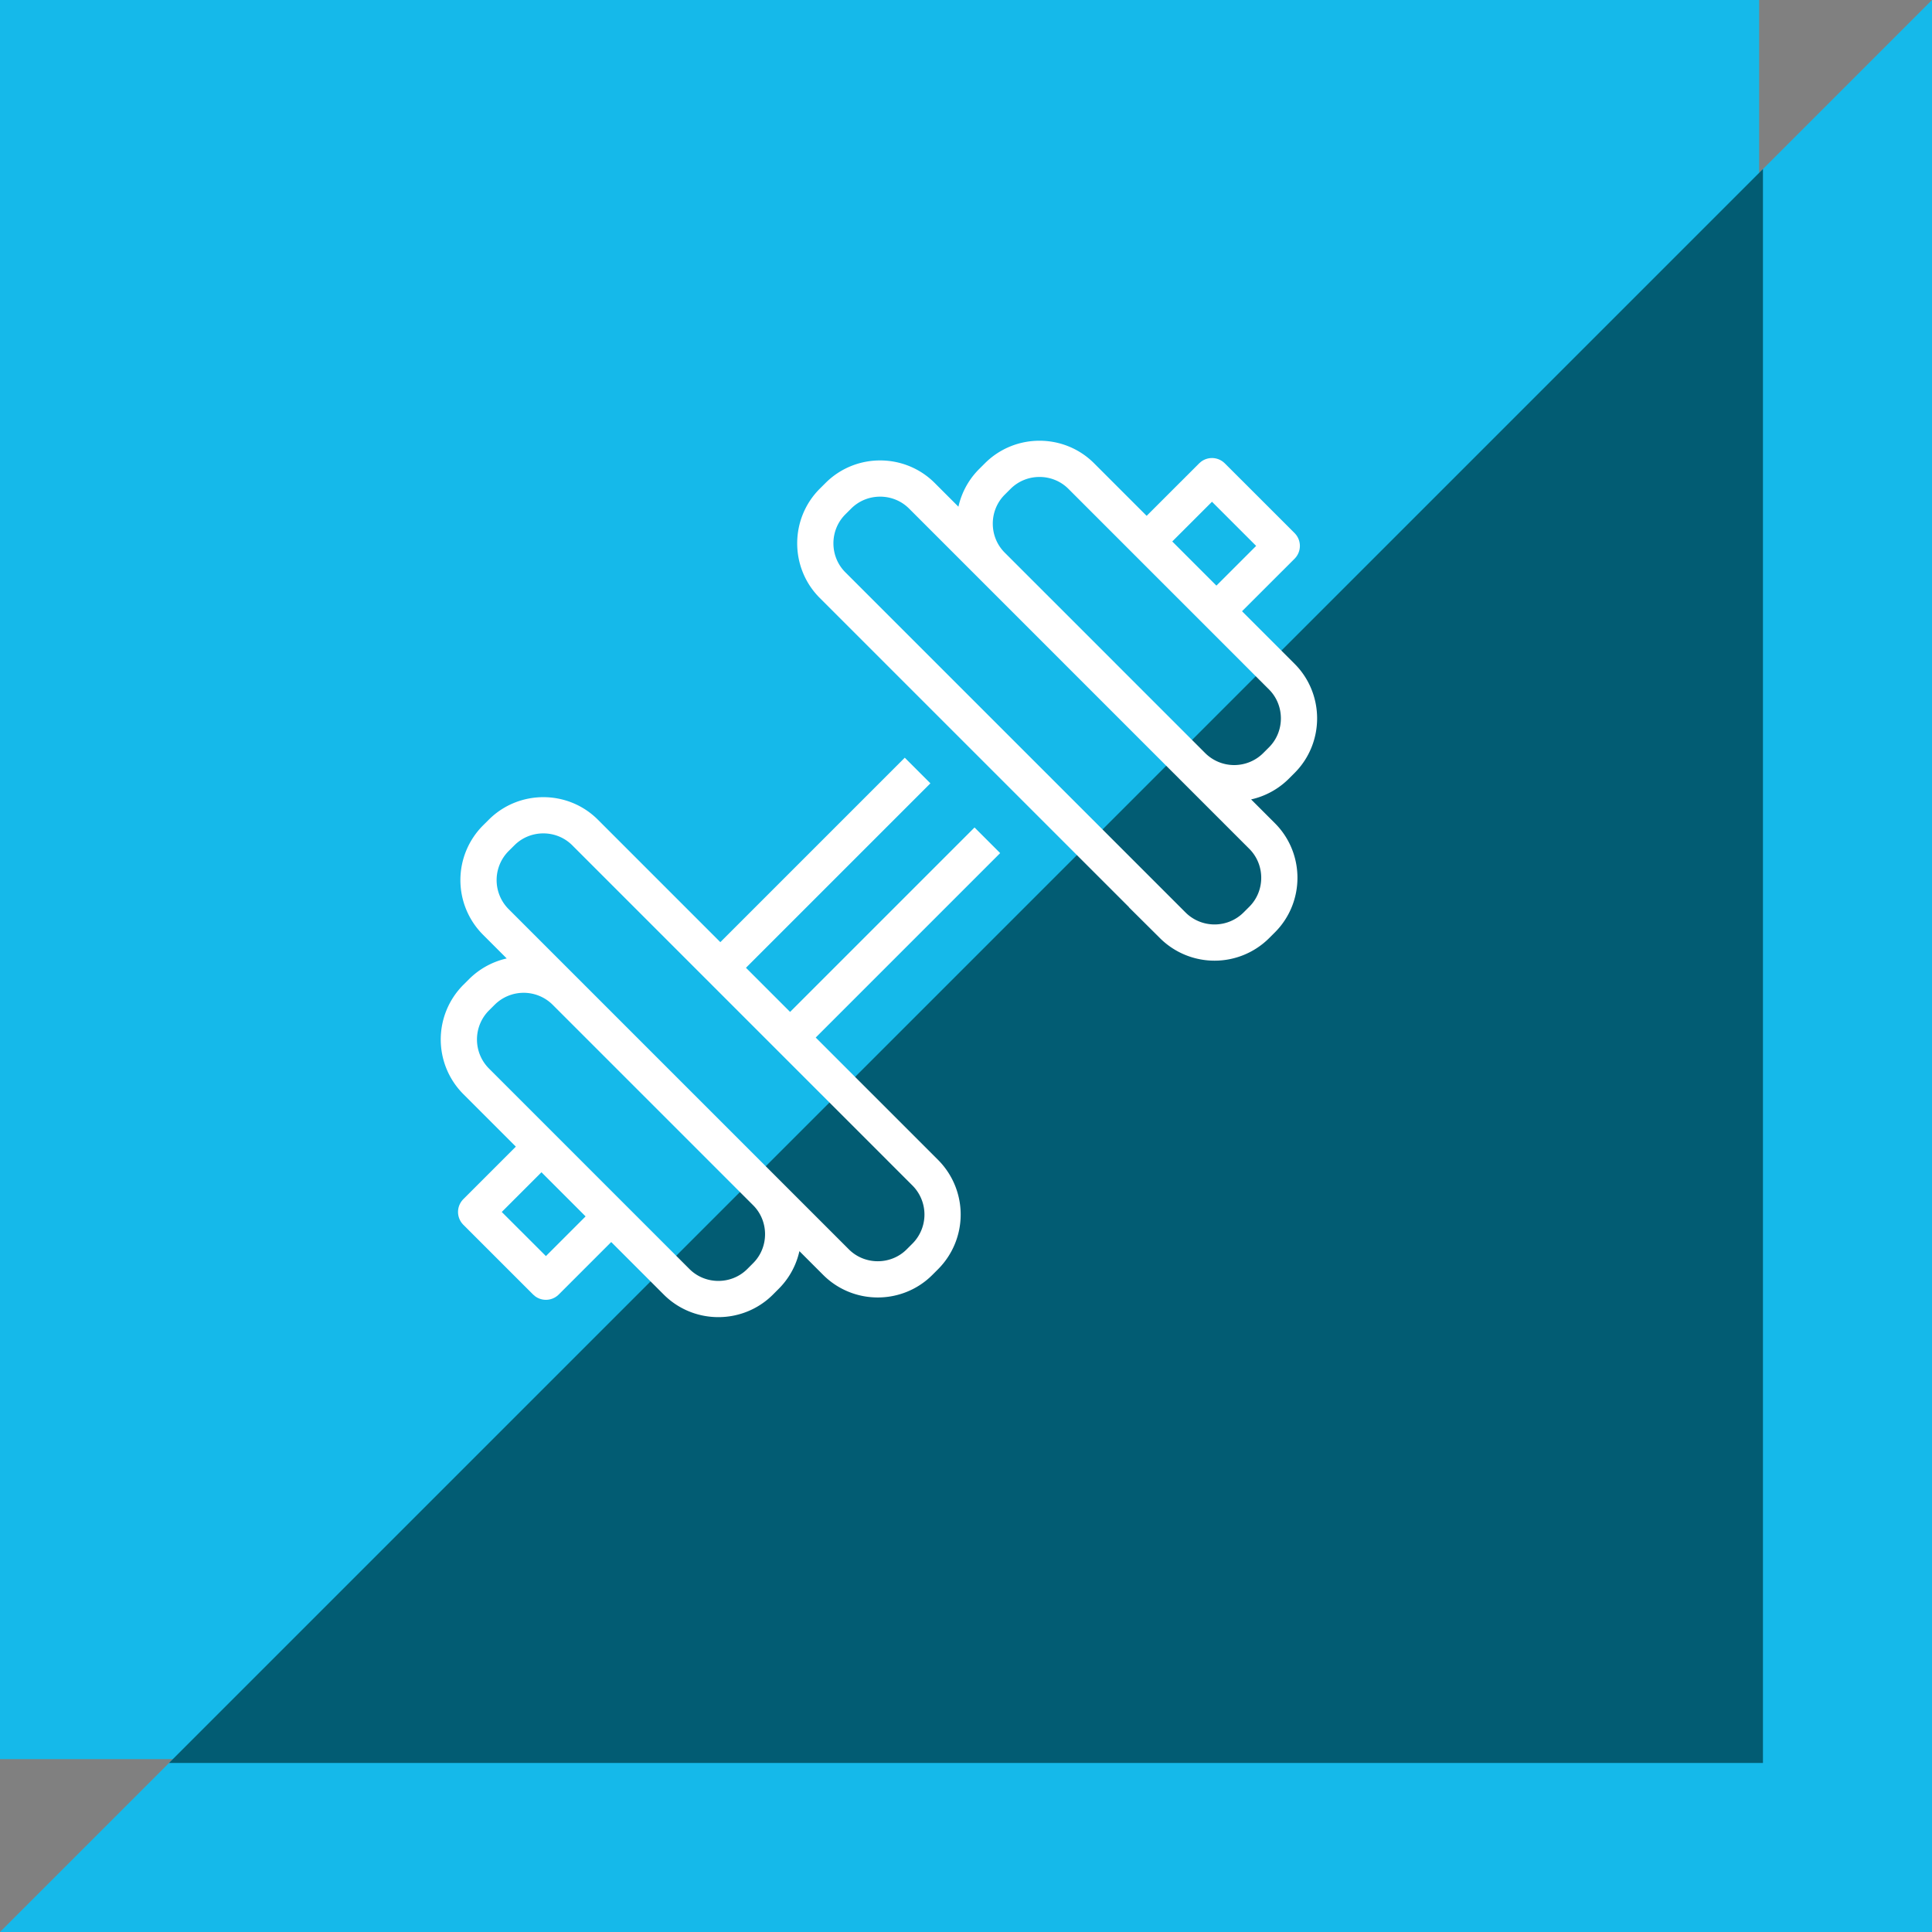
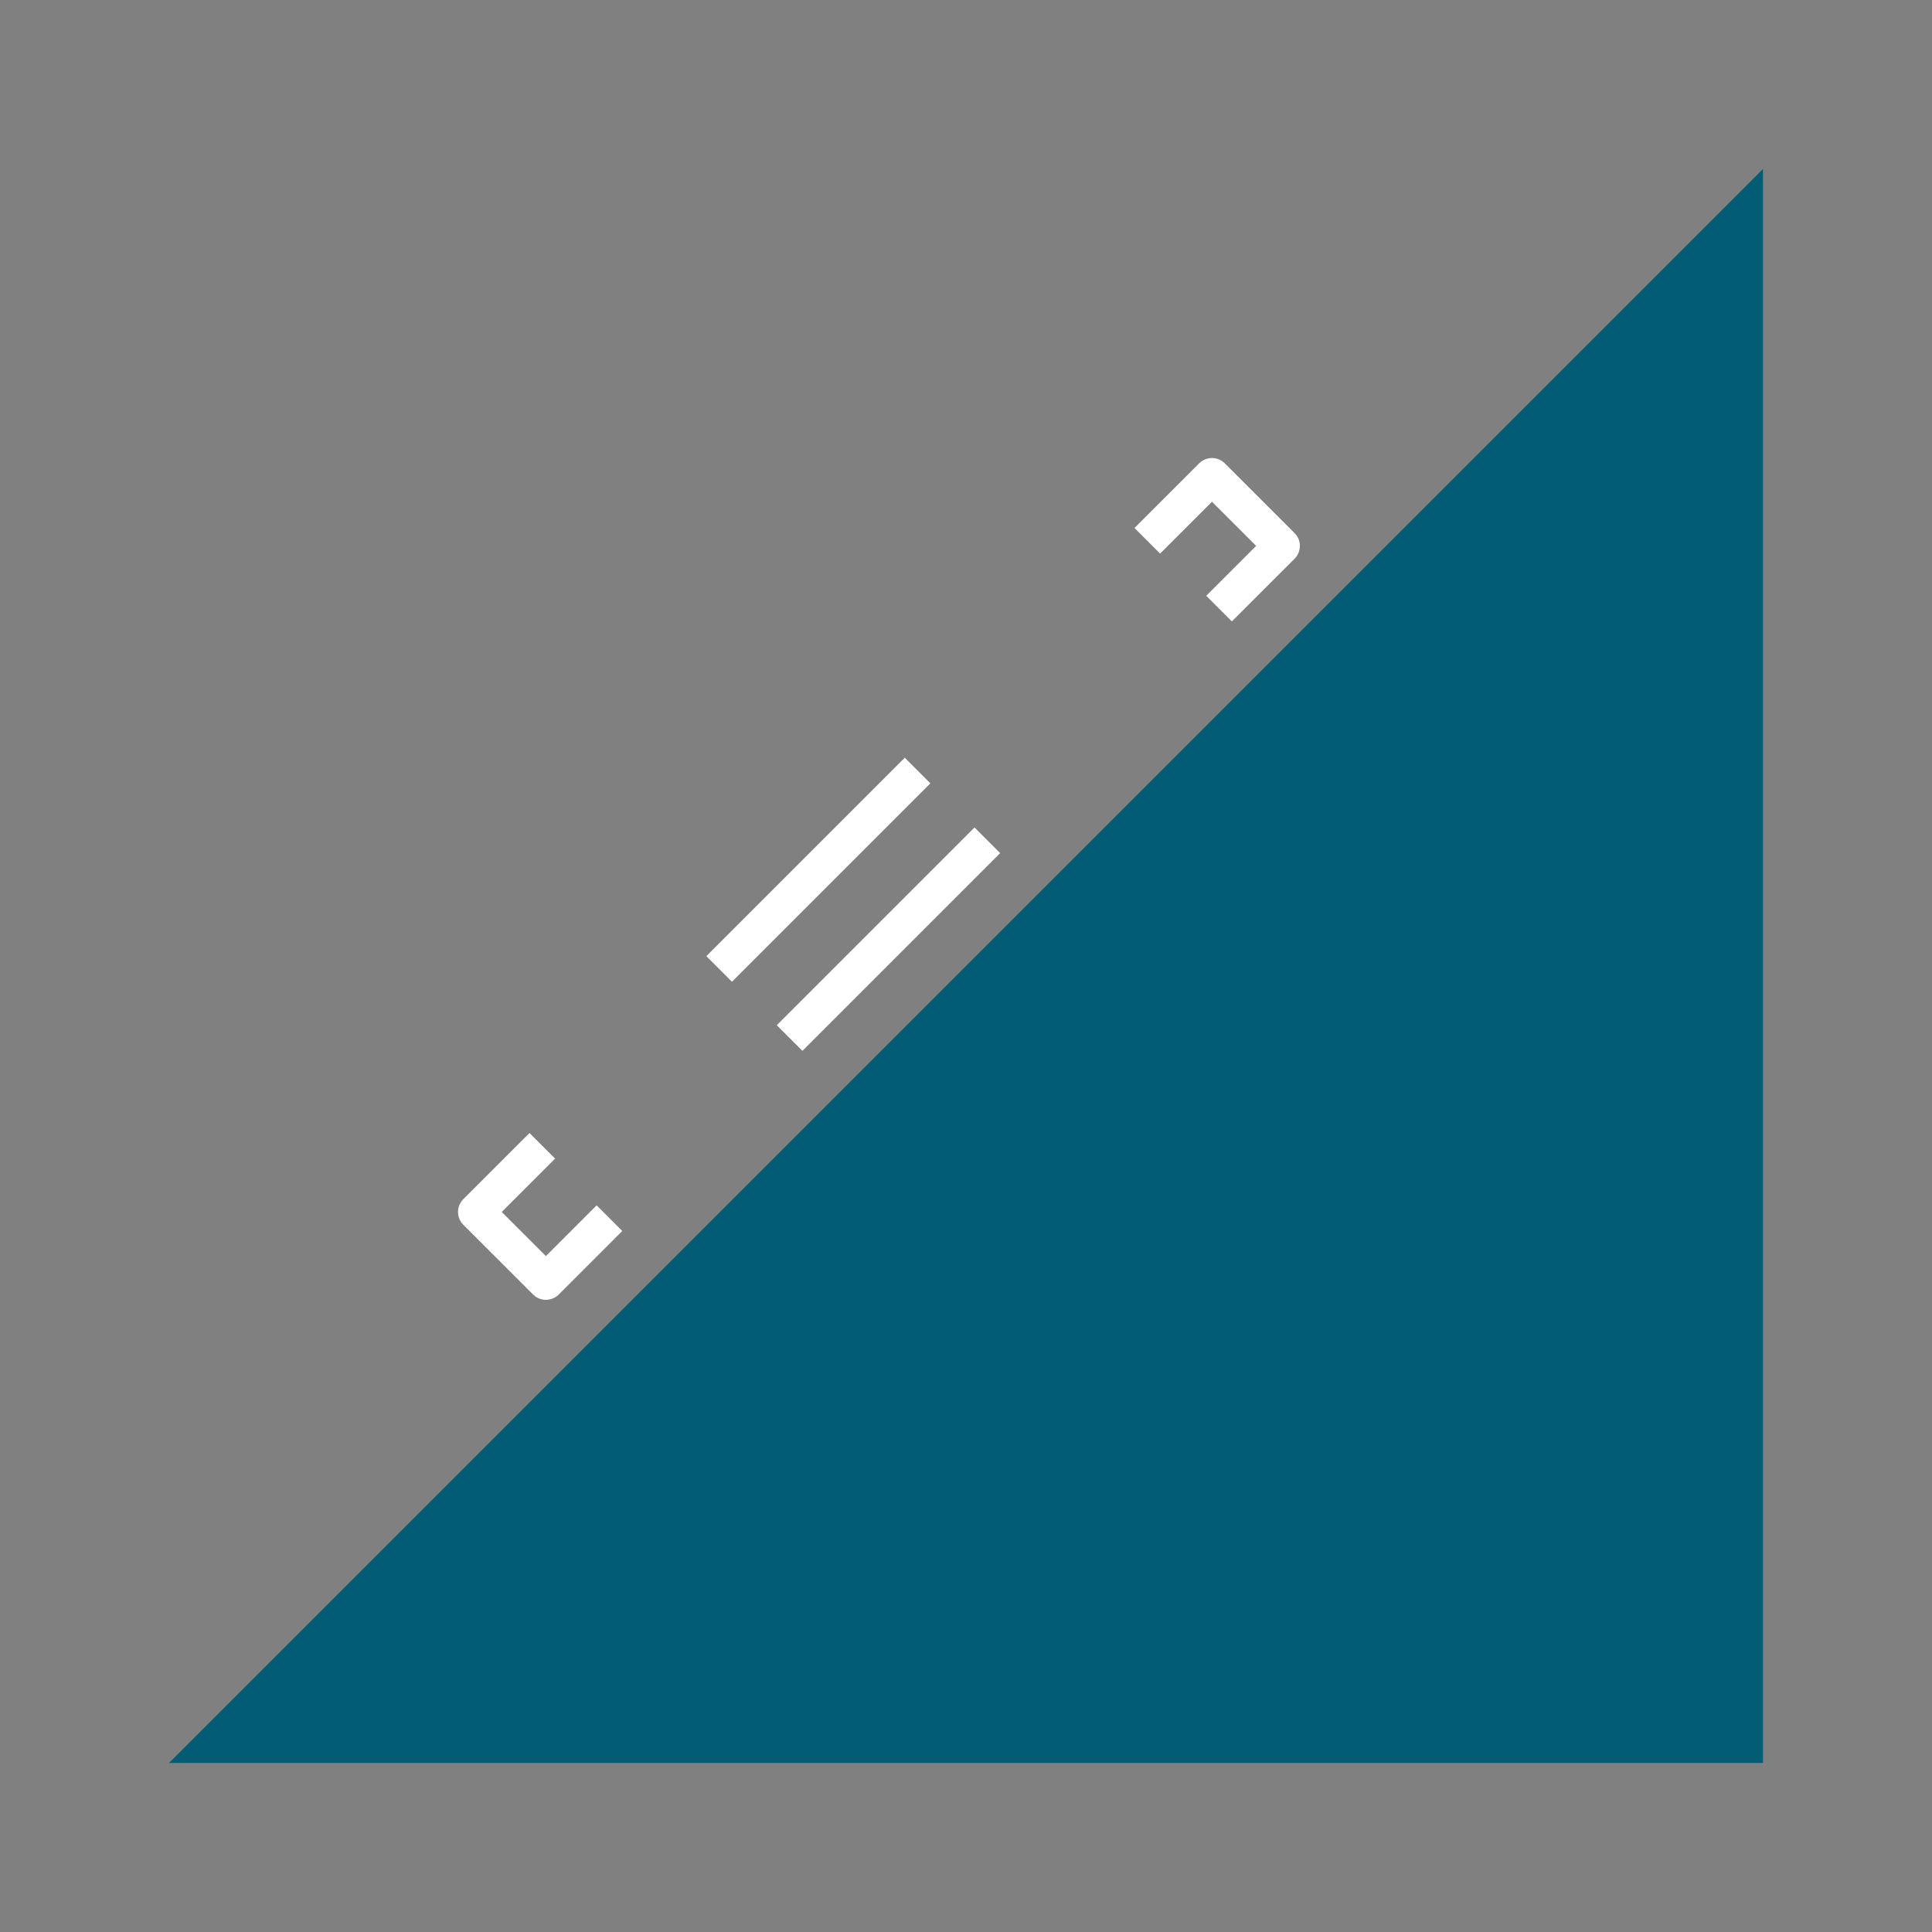
<svg xmlns="http://www.w3.org/2000/svg" xmlns:xlink="http://www.w3.org/1999/xlink" width="160" height="160" viewBox="0 0 160 160">
  <rect x="0" y="0" width="160" height="160" fill="#808080" stroke="none" />
  <defs>
-     <path id="hscedol4va" d="M160 0v160H0z" />
+     <path id="hscedol4va" d="M160 0v160z" />
    <path id="bnsv6ak6ib" d="M146 14v132H14z" />
  </defs>
  <g fill="none" fill-rule="evenodd">
    <g>
-       <path fill="#15B9EA" d="M0 0h145.684v145.684H0z" />
      <use fill="#15B9EA" xlink:href="#hscedol4va" />
      <use fill="#025C73" xlink:href="#bnsv6ak6ib" />
    </g>
    <g stroke="#FFF" stroke-width="3">
      <path stroke-linejoin="round" d="m95.015 44.786 5.356-5.354 5.78 5.777-5.195 5.192M59.558 80.243 75.99 63.811M50.472 100.883l-5.262 5.263-5.779-5.776 5.48-5.48M81.767 69.589 65.391 85.965" />
-       <path d="M63.433 98.753c1.901 1.903 1.901 5.016-.002 6.918l-.48.481c-1.902 1.903-5.017 1.903-6.919 0L39.427 89.545a4.908 4.908 0 0 1 0-6.919l.482-.48a4.905 4.905 0 0 1 6.917 0l16.607 16.607zM97.124 76.632a4.907 4.907 0 0 0 6.919 0l.479-.478c1.903-1.902 1.903-5.015 0-6.918L76.347 41.058c-1.902-1.902-5.016-1.903-6.918 0l-.482.48c-1.902 1.903-1.902 5.016 0 6.918l28.178 28.176zM98.751 63.432a4.908 4.908 0 0 0 6.92.001l.48-.48c1.902-1.903 1.902-5.016 0-6.919L89.546 39.427c-1.902-1.903-5.015-1.903-6.918 0l-.483.481c-1.902 1.903-1.902 5.016 0 6.918l16.606 16.606zM76.632 97.124a4.907 4.907 0 0 1 0 6.92l-.48.48c-1.902 1.902-5.015 1.902-6.917 0l-28.18-28.18a4.905 4.905 0 0 1 0-6.918l.483-.48c1.903-1.904 5.016-1.905 6.918 0l28.176 28.178z" />
    </g>
  </g>
</svg>